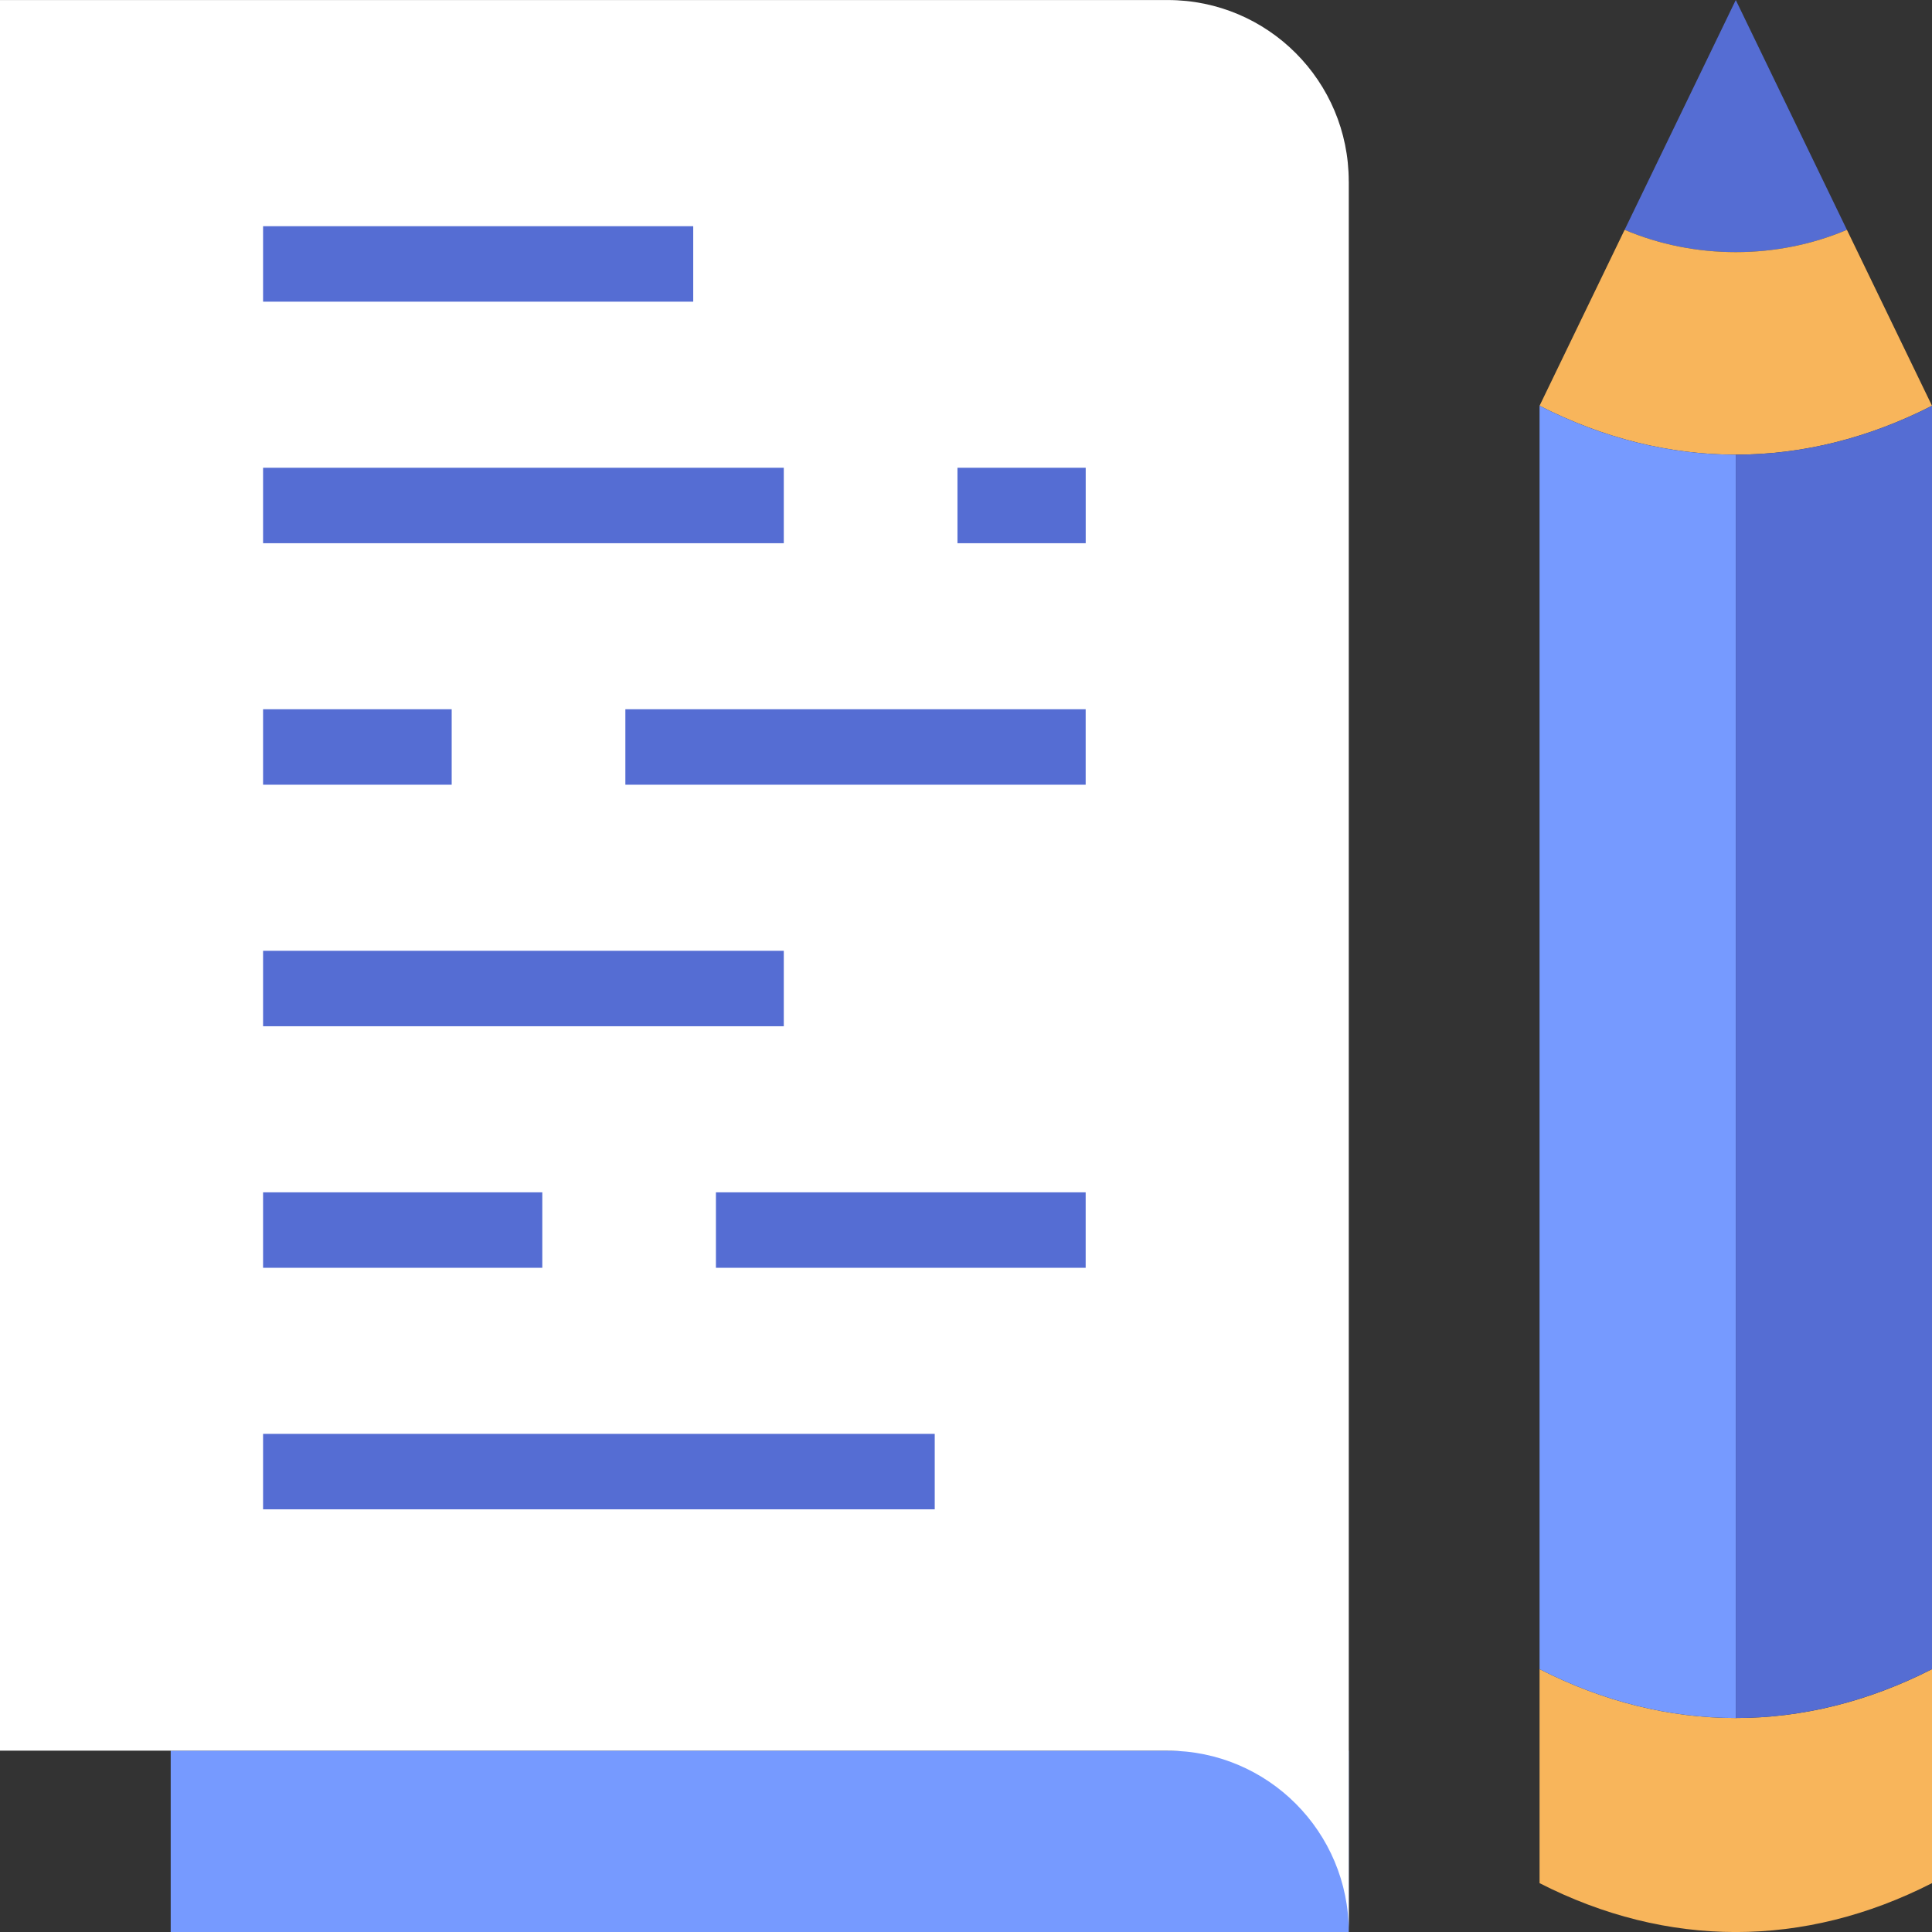
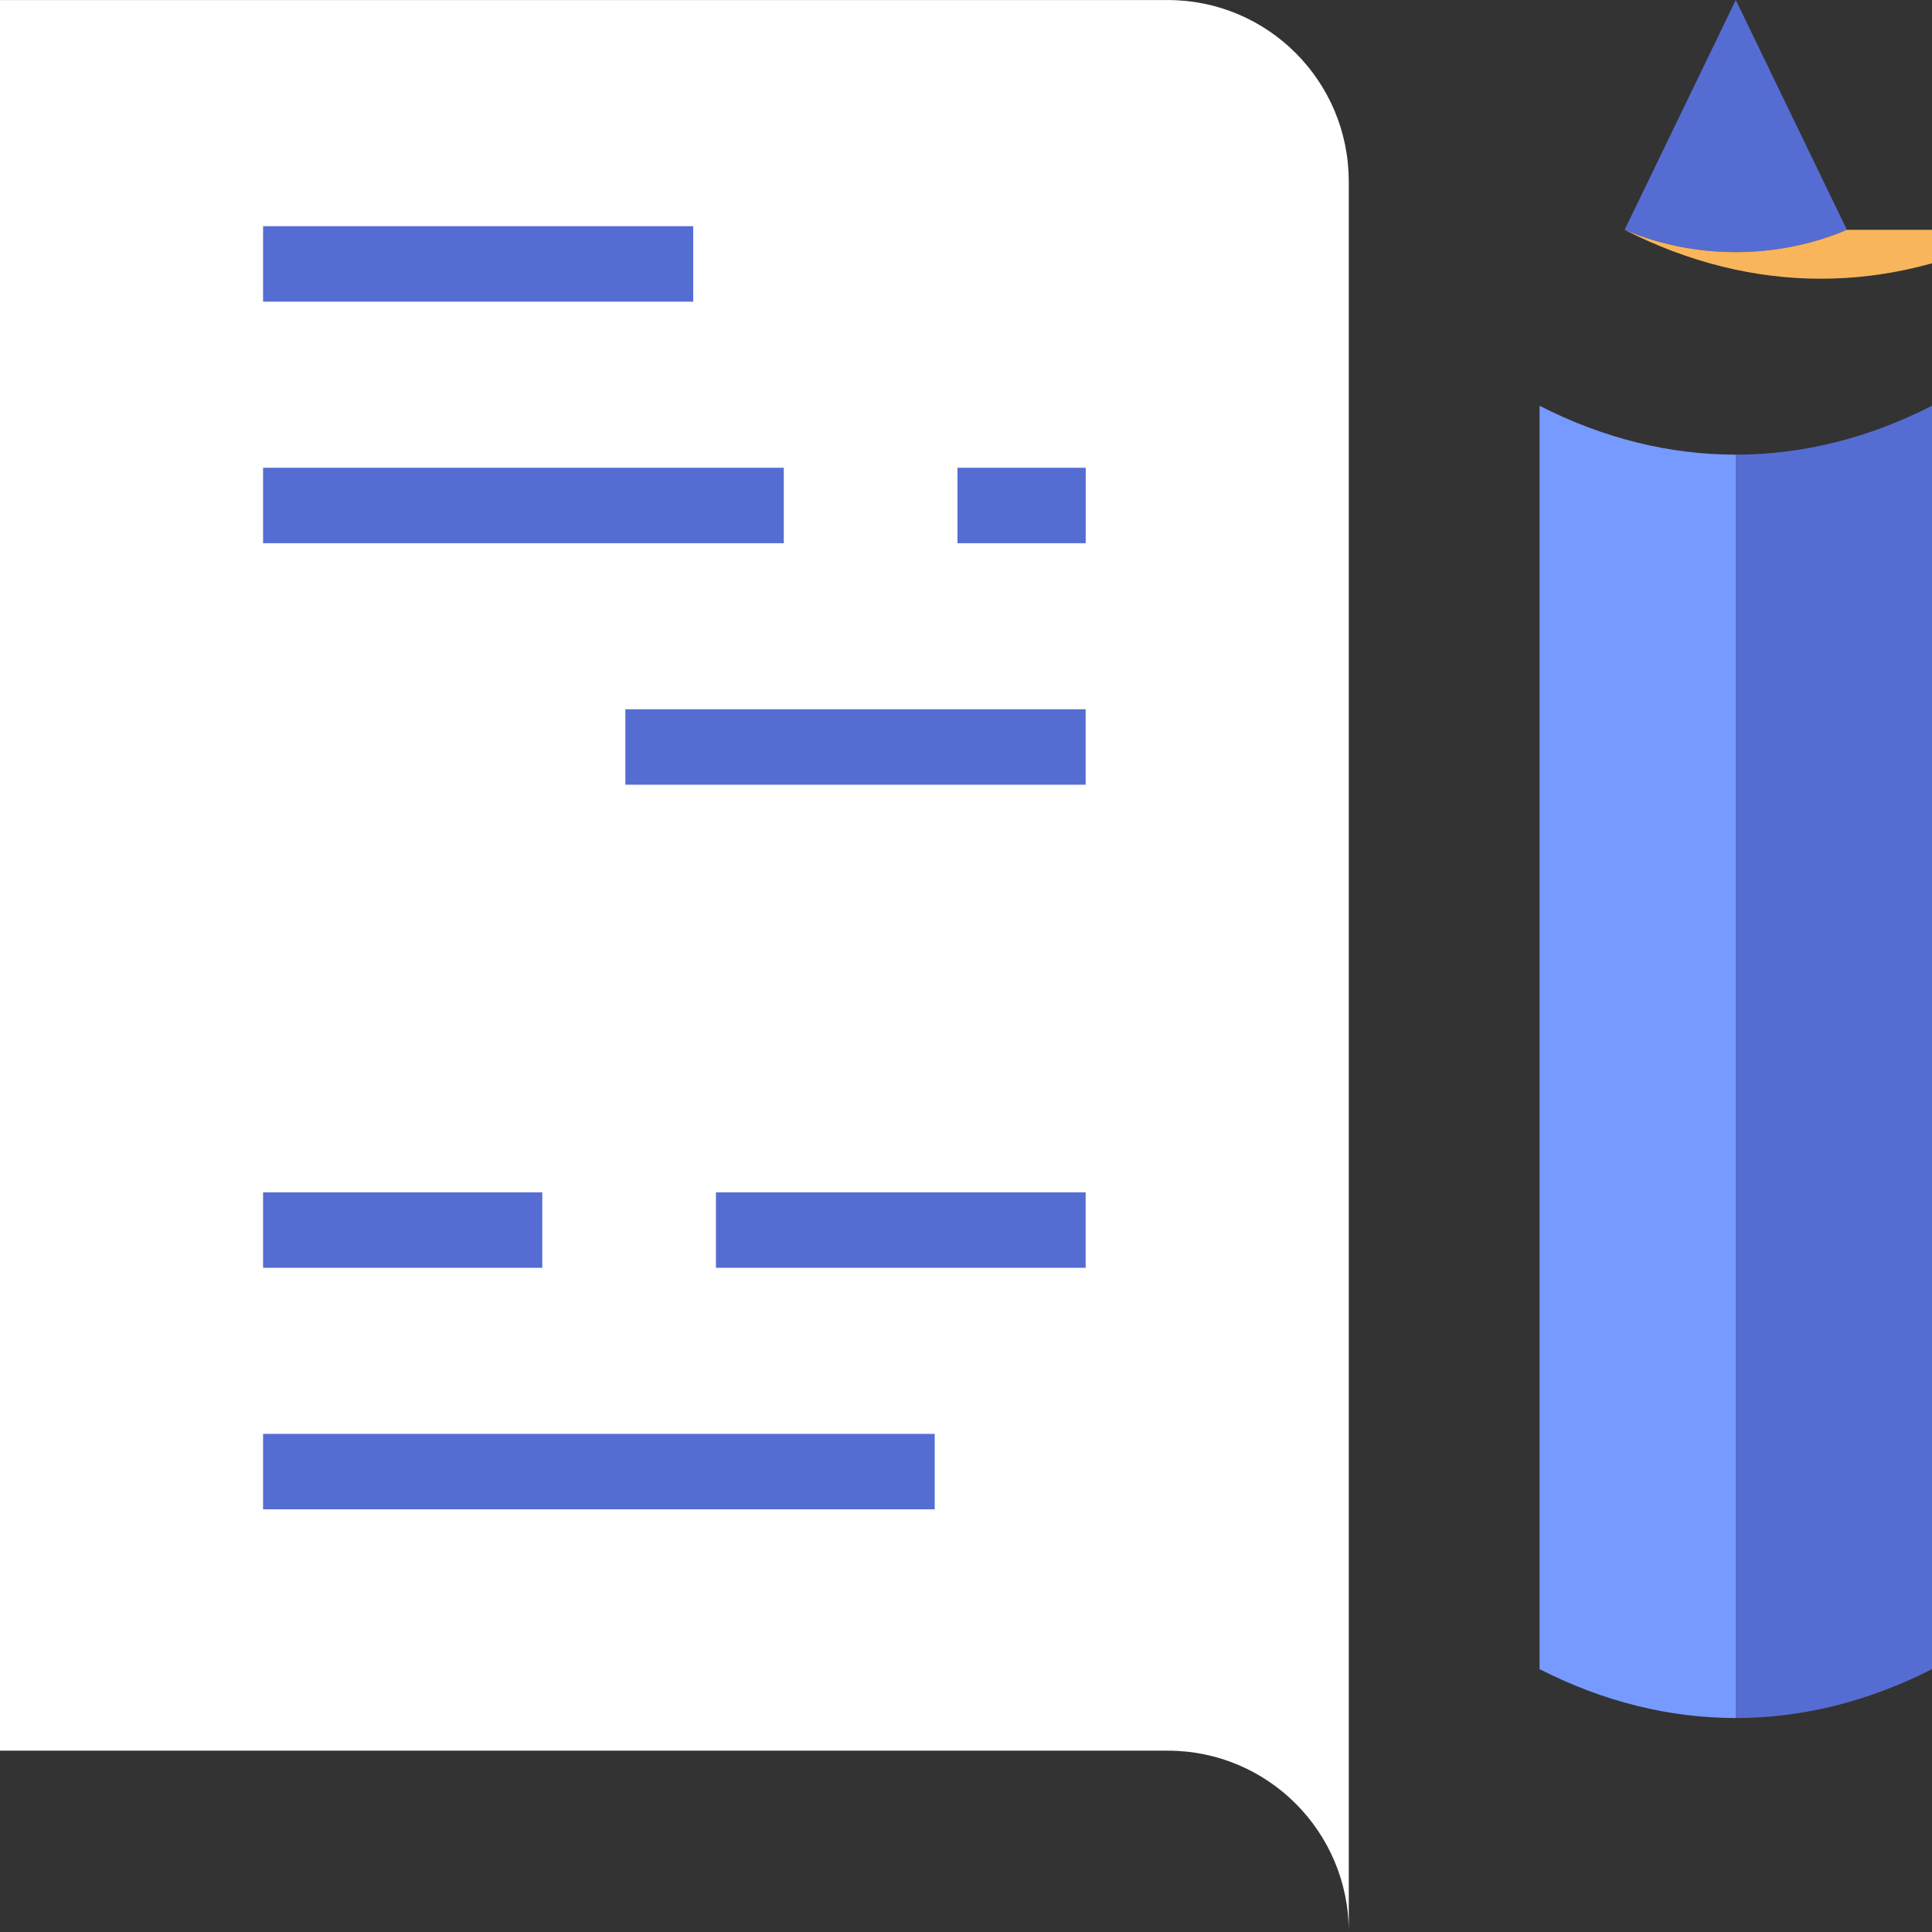
<svg xmlns="http://www.w3.org/2000/svg" version="1.1" id="layer_1" x="0px" y="0px" width="48px" height="48px" viewBox="0 0 48 48" enable-background="new 0 0 48 48" xml:space="preserve">
  <rect x="0" y="0" width="48" height="48" fill="#333333" stroke="none" />
  <g>
    <g>
-       <rect x="4.241" y="43.495" fill="#769AFF" width="29.268" height="4.505" />
-     </g>
+       </g>
    <g>
      <path fill="#556DD3" d="M45.886,5.71L43.125,0l-2.762,5.71C42.102,6.449,44.148,6.449,45.886,5.71z" />
    </g>
    <g>
-       <path fill="#F8B55B" d="M45.886,5.71c-1.738,0.739-3.785,0.739-5.523,0l-2.113,4.371c3.172,1.62,6.578,1.62,9.75,0L45.886,5.71z" />
+       <path fill="#F8B55B" d="M45.886,5.71c-1.738,0.739-3.785,0.739-5.523,0c3.172,1.62,6.578,1.62,9.75,0L45.886,5.71z" />
    </g>
    <g>
-       <path fill="#F8B55B" d="M38.25,41.469v0.047v5.27c3.172,1.62,6.578,1.62,9.75,0v-5.316C44.828,43.089,41.422,43.089,38.25,41.469z    " />
-     </g>
+       </g>
    <g>
      <path fill="#769AFF" d="M38.25,10.081v31.388c1.586,0.81,3.23,1.215,4.875,1.215V11.296C41.48,11.296,39.836,10.892,38.25,10.081z    " />
    </g>
    <g>
      <path fill="#556DD3" d="M48,41.469V10.081l0,0c-1.586,0.811-3.23,1.215-4.875,1.215v31.388C44.77,42.684,46.414,42.278,48,41.469z    " />
    </g>
    <g>
      <path fill="#FFFFFF" d="M33.509,4.505c0-2.489-2.011-4.504-4.496-4.504H0v43.494h29.014c2.485,0,4.496,2.015,4.496,4.505V4.505z" />
    </g>
    <g>
      <g>
        <rect x="6.536" y="5.62" fill="#556DD3" width="10.687" height="1.875" />
      </g>
      <g>
        <rect x="23.788" y="11.621" fill="#556DD3" width="3.186" height="1.875" />
      </g>
      <g>
        <rect x="6.536" y="11.621" fill="#556DD3" width="12.937" height="1.875" />
      </g>
      <g>
-         <rect x="6.536" y="17.621" fill="#556DD3" width="4.686" height="1.875" />
-       </g>
+         </g>
      <g>
        <rect x="15.537" y="17.621" fill="#556DD3" width="11.436" height="1.875" />
      </g>
      <g>
-         <rect x="6.536" y="23.622" fill="#556DD3" width="12.937" height="1.875" />
-       </g>
+         </g>
      <g>
        <rect x="17.787" y="29.623" fill="#556DD3" width="9.186" height="1.875" />
      </g>
      <g>
        <rect x="6.536" y="29.623" fill="#556DD3" width="6.937" height="1.875" />
      </g>
      <g>
        <rect x="6.536" y="35.624" fill="#556DD3" width="16.687" height="1.875" />
      </g>
    </g>
  </g>
</svg>